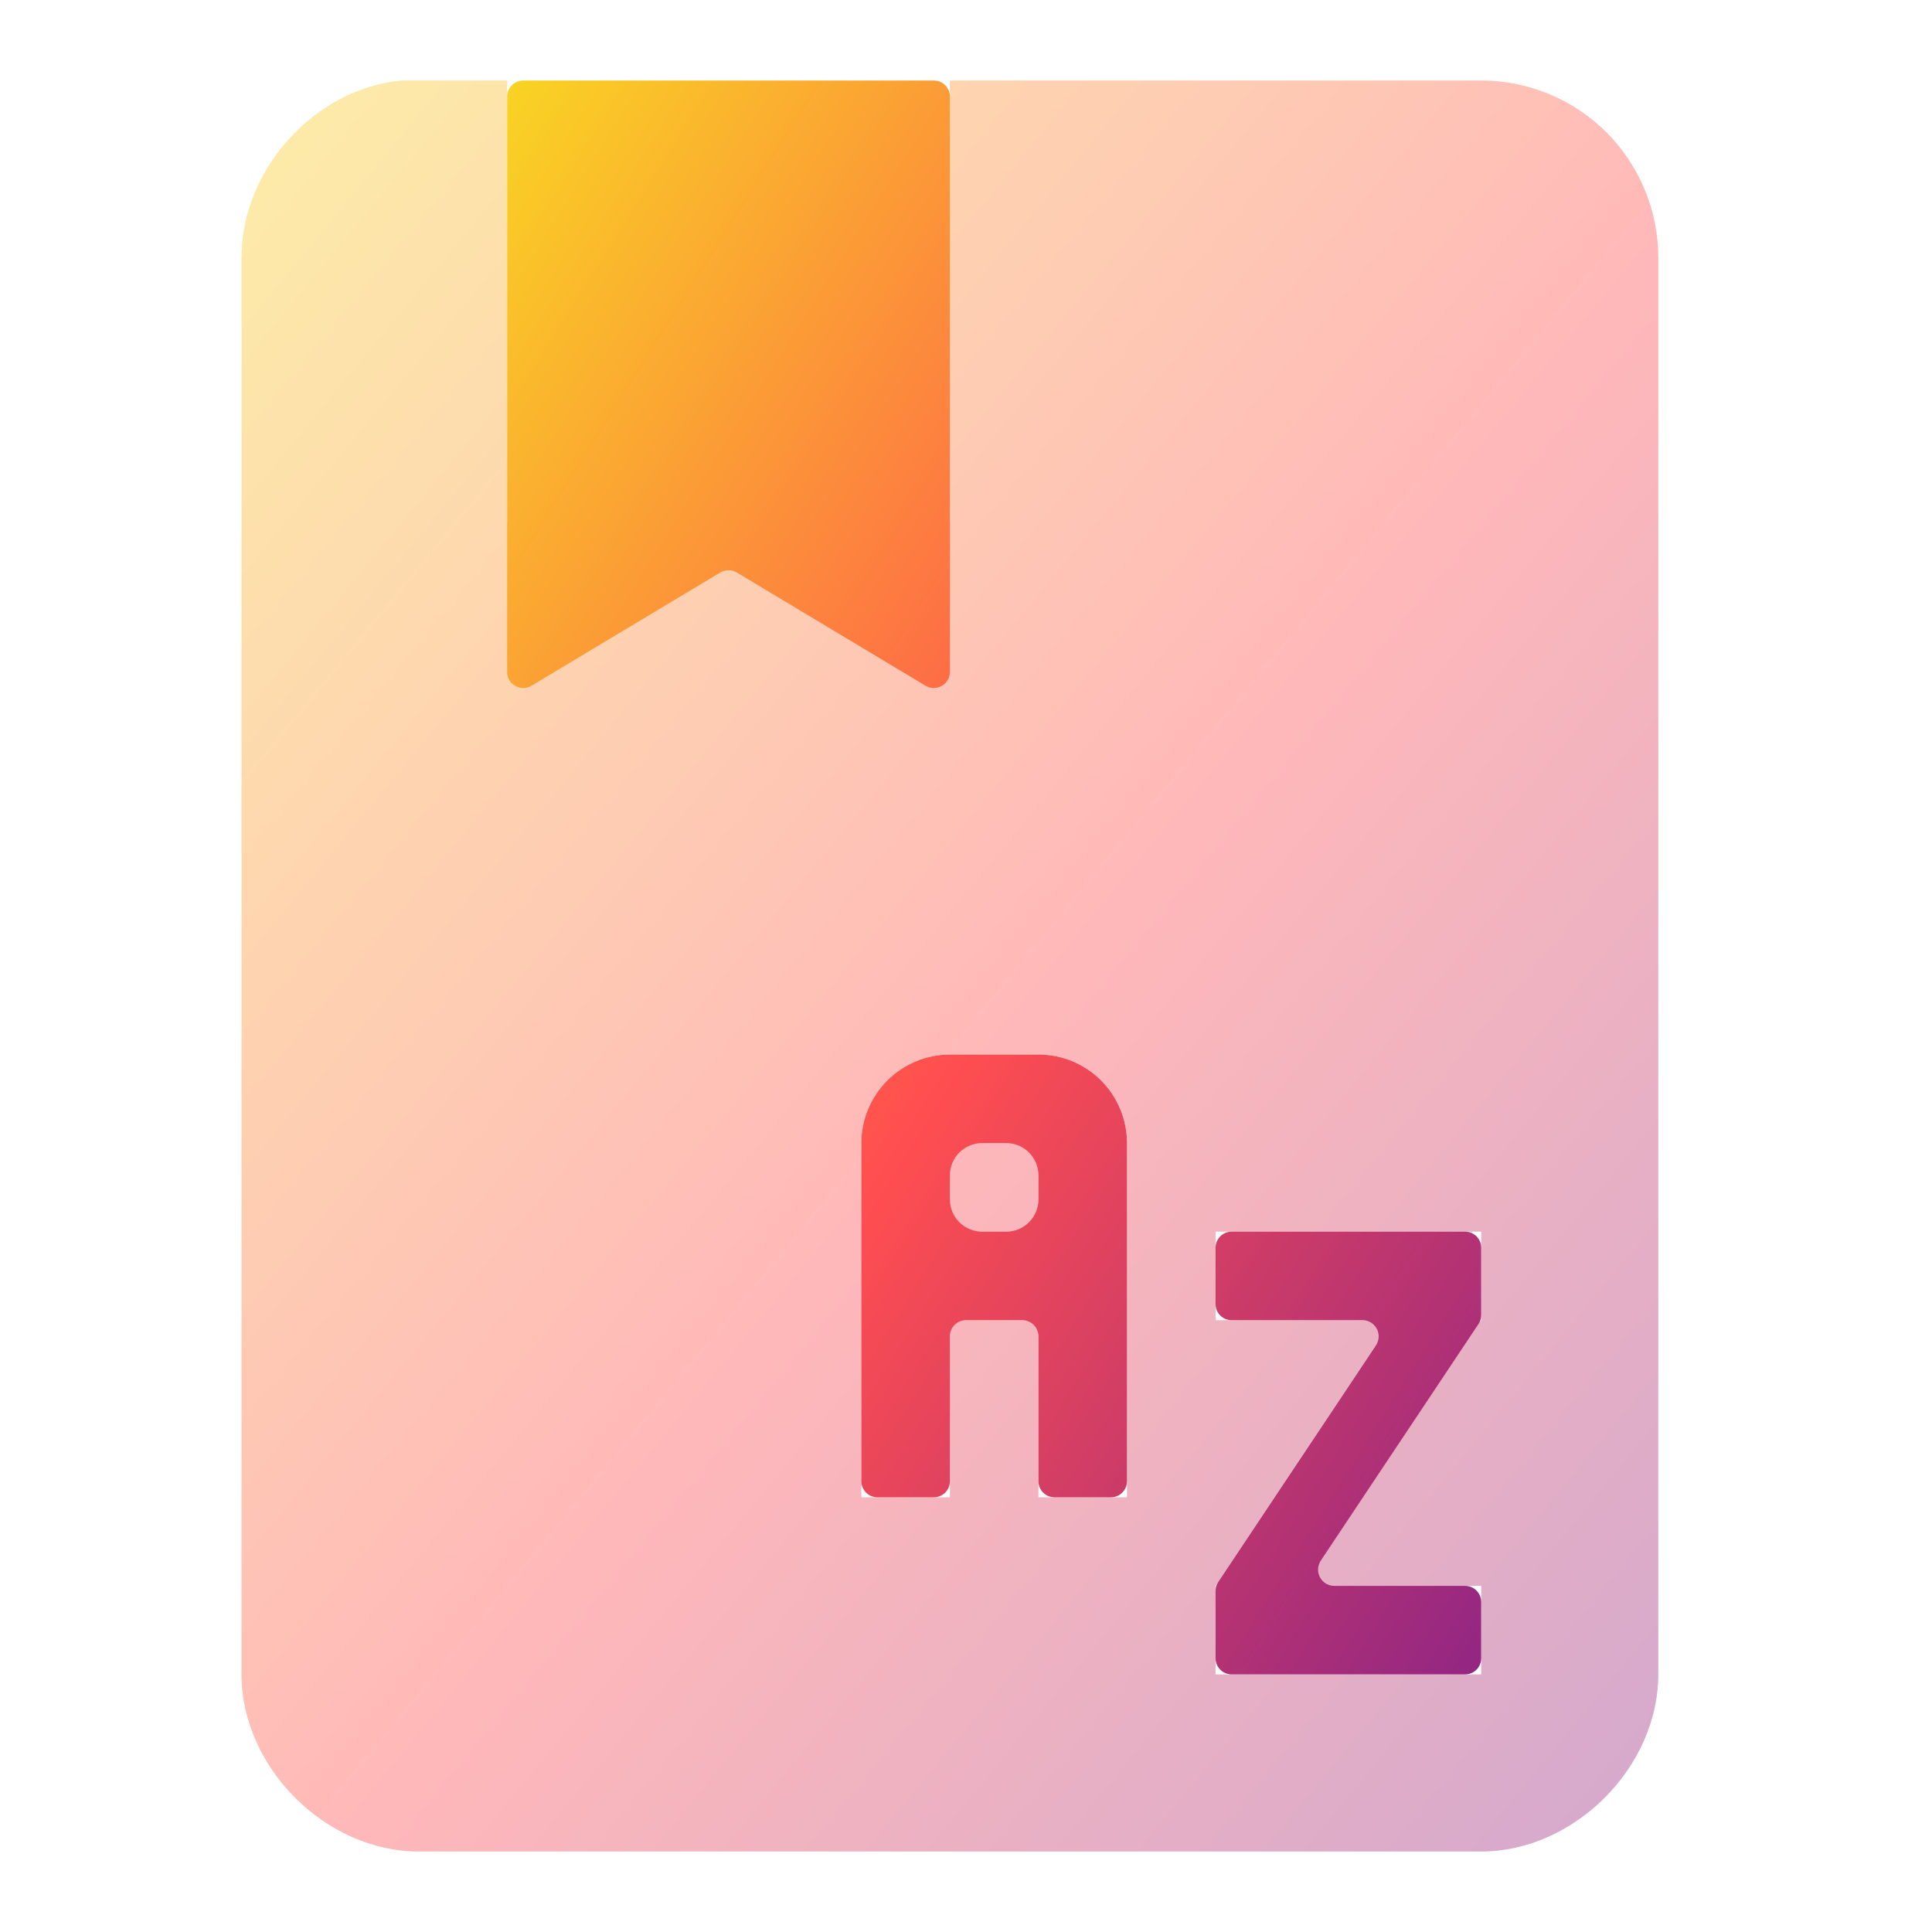
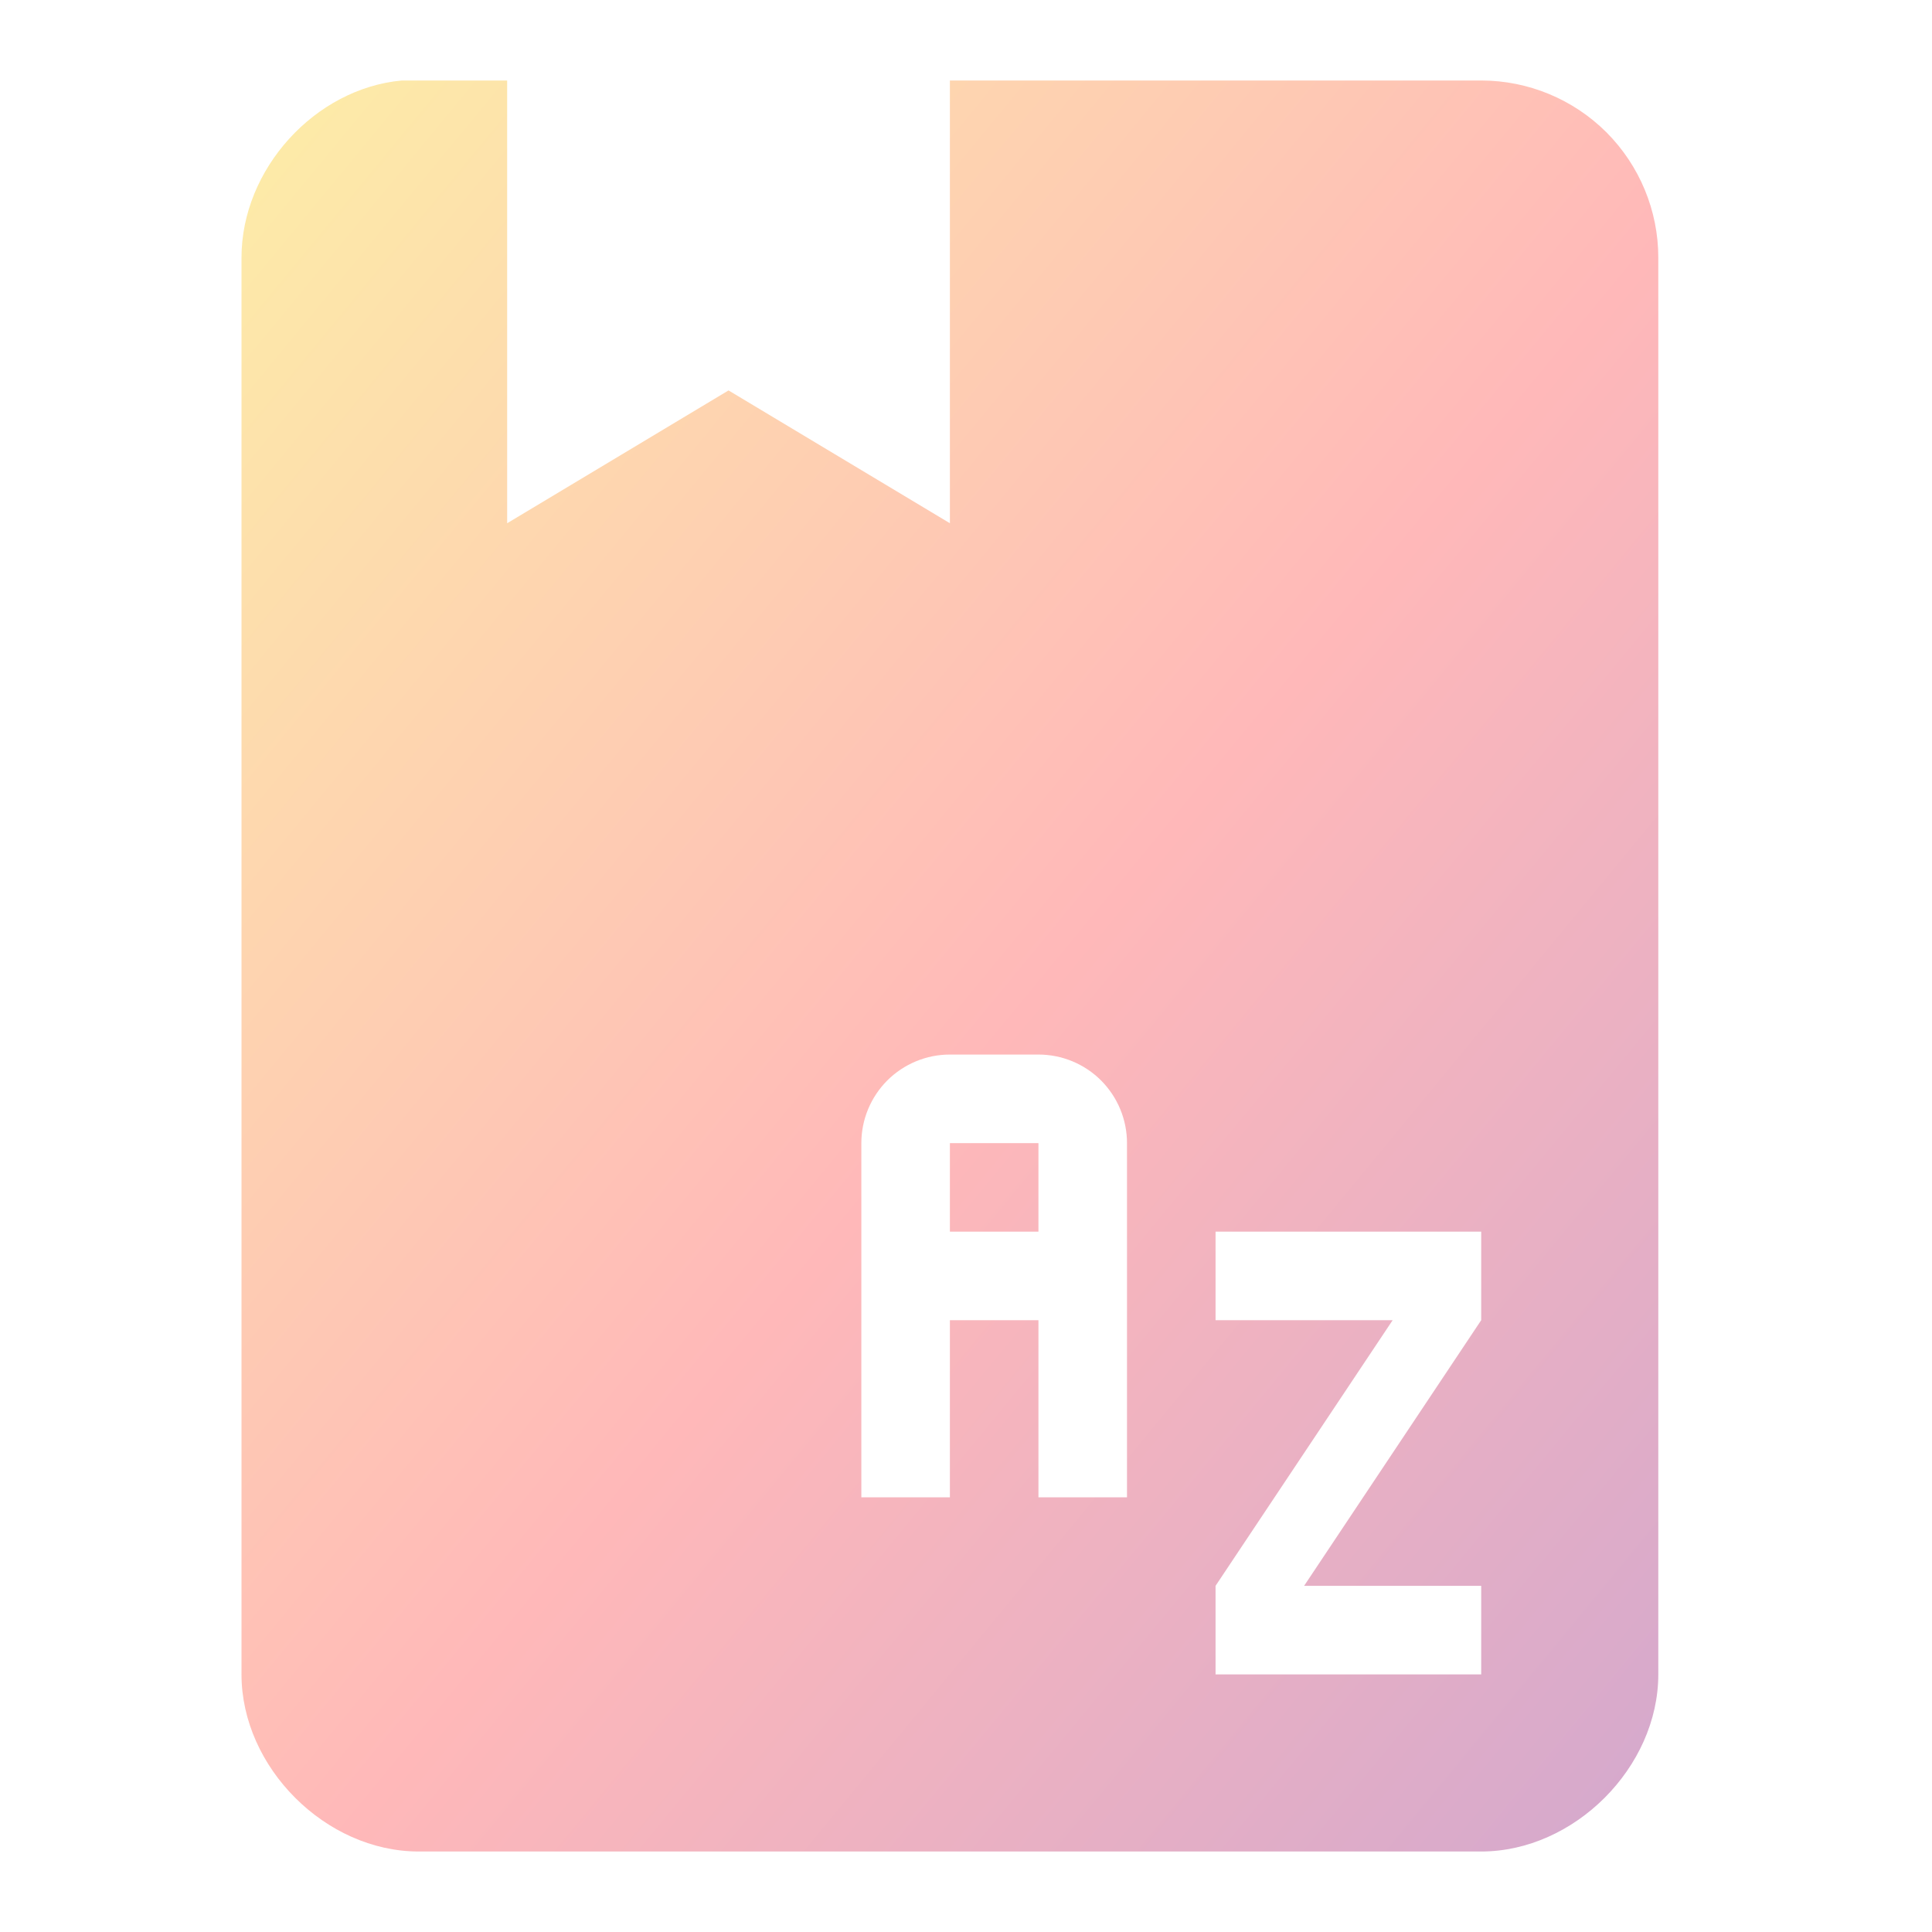
<svg xmlns="http://www.w3.org/2000/svg" width="24" height="24" viewBox="0 0 24 24" fill="none">
  <path opacity="0.4" d="M4.991 1C3.913 1.099 3 2.1 3 3.2V20.8C3 21.955 4.045 23 5.2 23H18.4C19.555 23 20.6 21.955 20.6 20.8V3.2C20.6 2.617 20.368 2.057 19.956 1.644C19.543 1.232 18.983 1 18.4 1H11.8V6.5L9.05 4.85L6.3 6.5V1H4.991ZM11.8 13.1H12.9C13.192 13.1 13.472 13.216 13.678 13.422C13.884 13.629 14 13.908 14 14.2V18.6H12.9V16.4H11.8V18.6H10.7V14.2C10.7 13.908 10.816 13.629 11.022 13.422C11.229 13.216 11.508 13.1 11.8 13.1ZM11.8 14.2V15.3H12.9V14.2H11.8ZM15.1 15.3H18.4V16.4L16.2 19.7H18.4V20.8H15.1V19.7L17.3 16.4H15.1V15.3Z" fill="url(#paint0_linear_38_306)" />
-   <path fill-rule="evenodd" clip-rule="evenodd" d="M11.8 8.347V1.2C11.8 1.09 11.71 1 11.6 1H6.5C6.39 1 6.3 1.09 6.3 1.2V8.347C6.3 8.502 6.47 8.598 6.603 8.518L8.947 7.112C9.01 7.074 9.09 7.074 9.153 7.112L11.497 8.518C11.63 8.598 11.8 8.502 11.8 8.347ZM12.9 13.1H11.8C11.508 13.1 11.229 13.216 11.022 13.422C10.816 13.629 10.7 13.908 10.7 14.2V18.4C10.7 18.511 10.79 18.6 10.9 18.6H11.6C11.71 18.6 11.8 18.511 11.8 18.4V16.6C11.8 16.489 11.889 16.4 12 16.4H12.7C12.81 16.4 12.9 16.489 12.9 16.6V18.4C12.9 18.511 12.989 18.6 13.1 18.6H13.8C13.91 18.6 14 18.511 14 18.4V14.2C14 13.908 13.884 13.629 13.678 13.422C13.472 13.216 13.192 13.1 12.9 13.1ZM15.3 15.3H18.2C18.31 15.3 18.4 15.389 18.4 15.5V16.339C18.4 16.379 18.388 16.418 18.366 16.45L16.407 19.389C16.319 19.522 16.414 19.7 16.574 19.7H18.2C18.31 19.7 18.4 19.79 18.4 19.9V20.6C18.4 20.71 18.31 20.8 18.2 20.8H15.3C15.19 20.8 15.1 20.71 15.1 20.6V19.761C15.1 19.721 15.112 19.683 15.134 19.65L17.093 16.711C17.181 16.578 17.086 16.4 16.926 16.4H15.3C15.19 16.4 15.1 16.311 15.1 16.2V15.5C15.1 15.389 15.19 15.3 15.3 15.3ZM12.2 14.2C11.979 14.2 11.8 14.379 11.8 14.6V14.9C11.8 15.121 11.979 15.3 12.2 15.3H12.5C12.721 15.3 12.9 15.121 12.9 14.9V14.6C12.9 14.379 12.721 14.2 12.5 14.2H12.2Z" fill="url(#paint1_linear_38_306)" />
  <defs>
    <linearGradient id="paint0_linear_38_306" x1="2.746" y1="1.216" x2="25.02" y2="19.581" gradientUnits="userSpaceOnUse">
      <stop stop-color="#F9D423" />
      <stop offset="0.516" stop-color="#FF4E50" />
      <stop offset="0.991" stop-color="#8A2387" />
    </linearGradient>
    <linearGradient id="paint1_linear_38_306" x1="6.125" y1="1.195" x2="24.543" y2="12.794" gradientUnits="userSpaceOnUse">
      <stop stop-color="#F9D423" />
      <stop offset="0.516" stop-color="#FF4E50" />
      <stop offset="0.991" stop-color="#8A2387" />
    </linearGradient>
  </defs>
</svg>